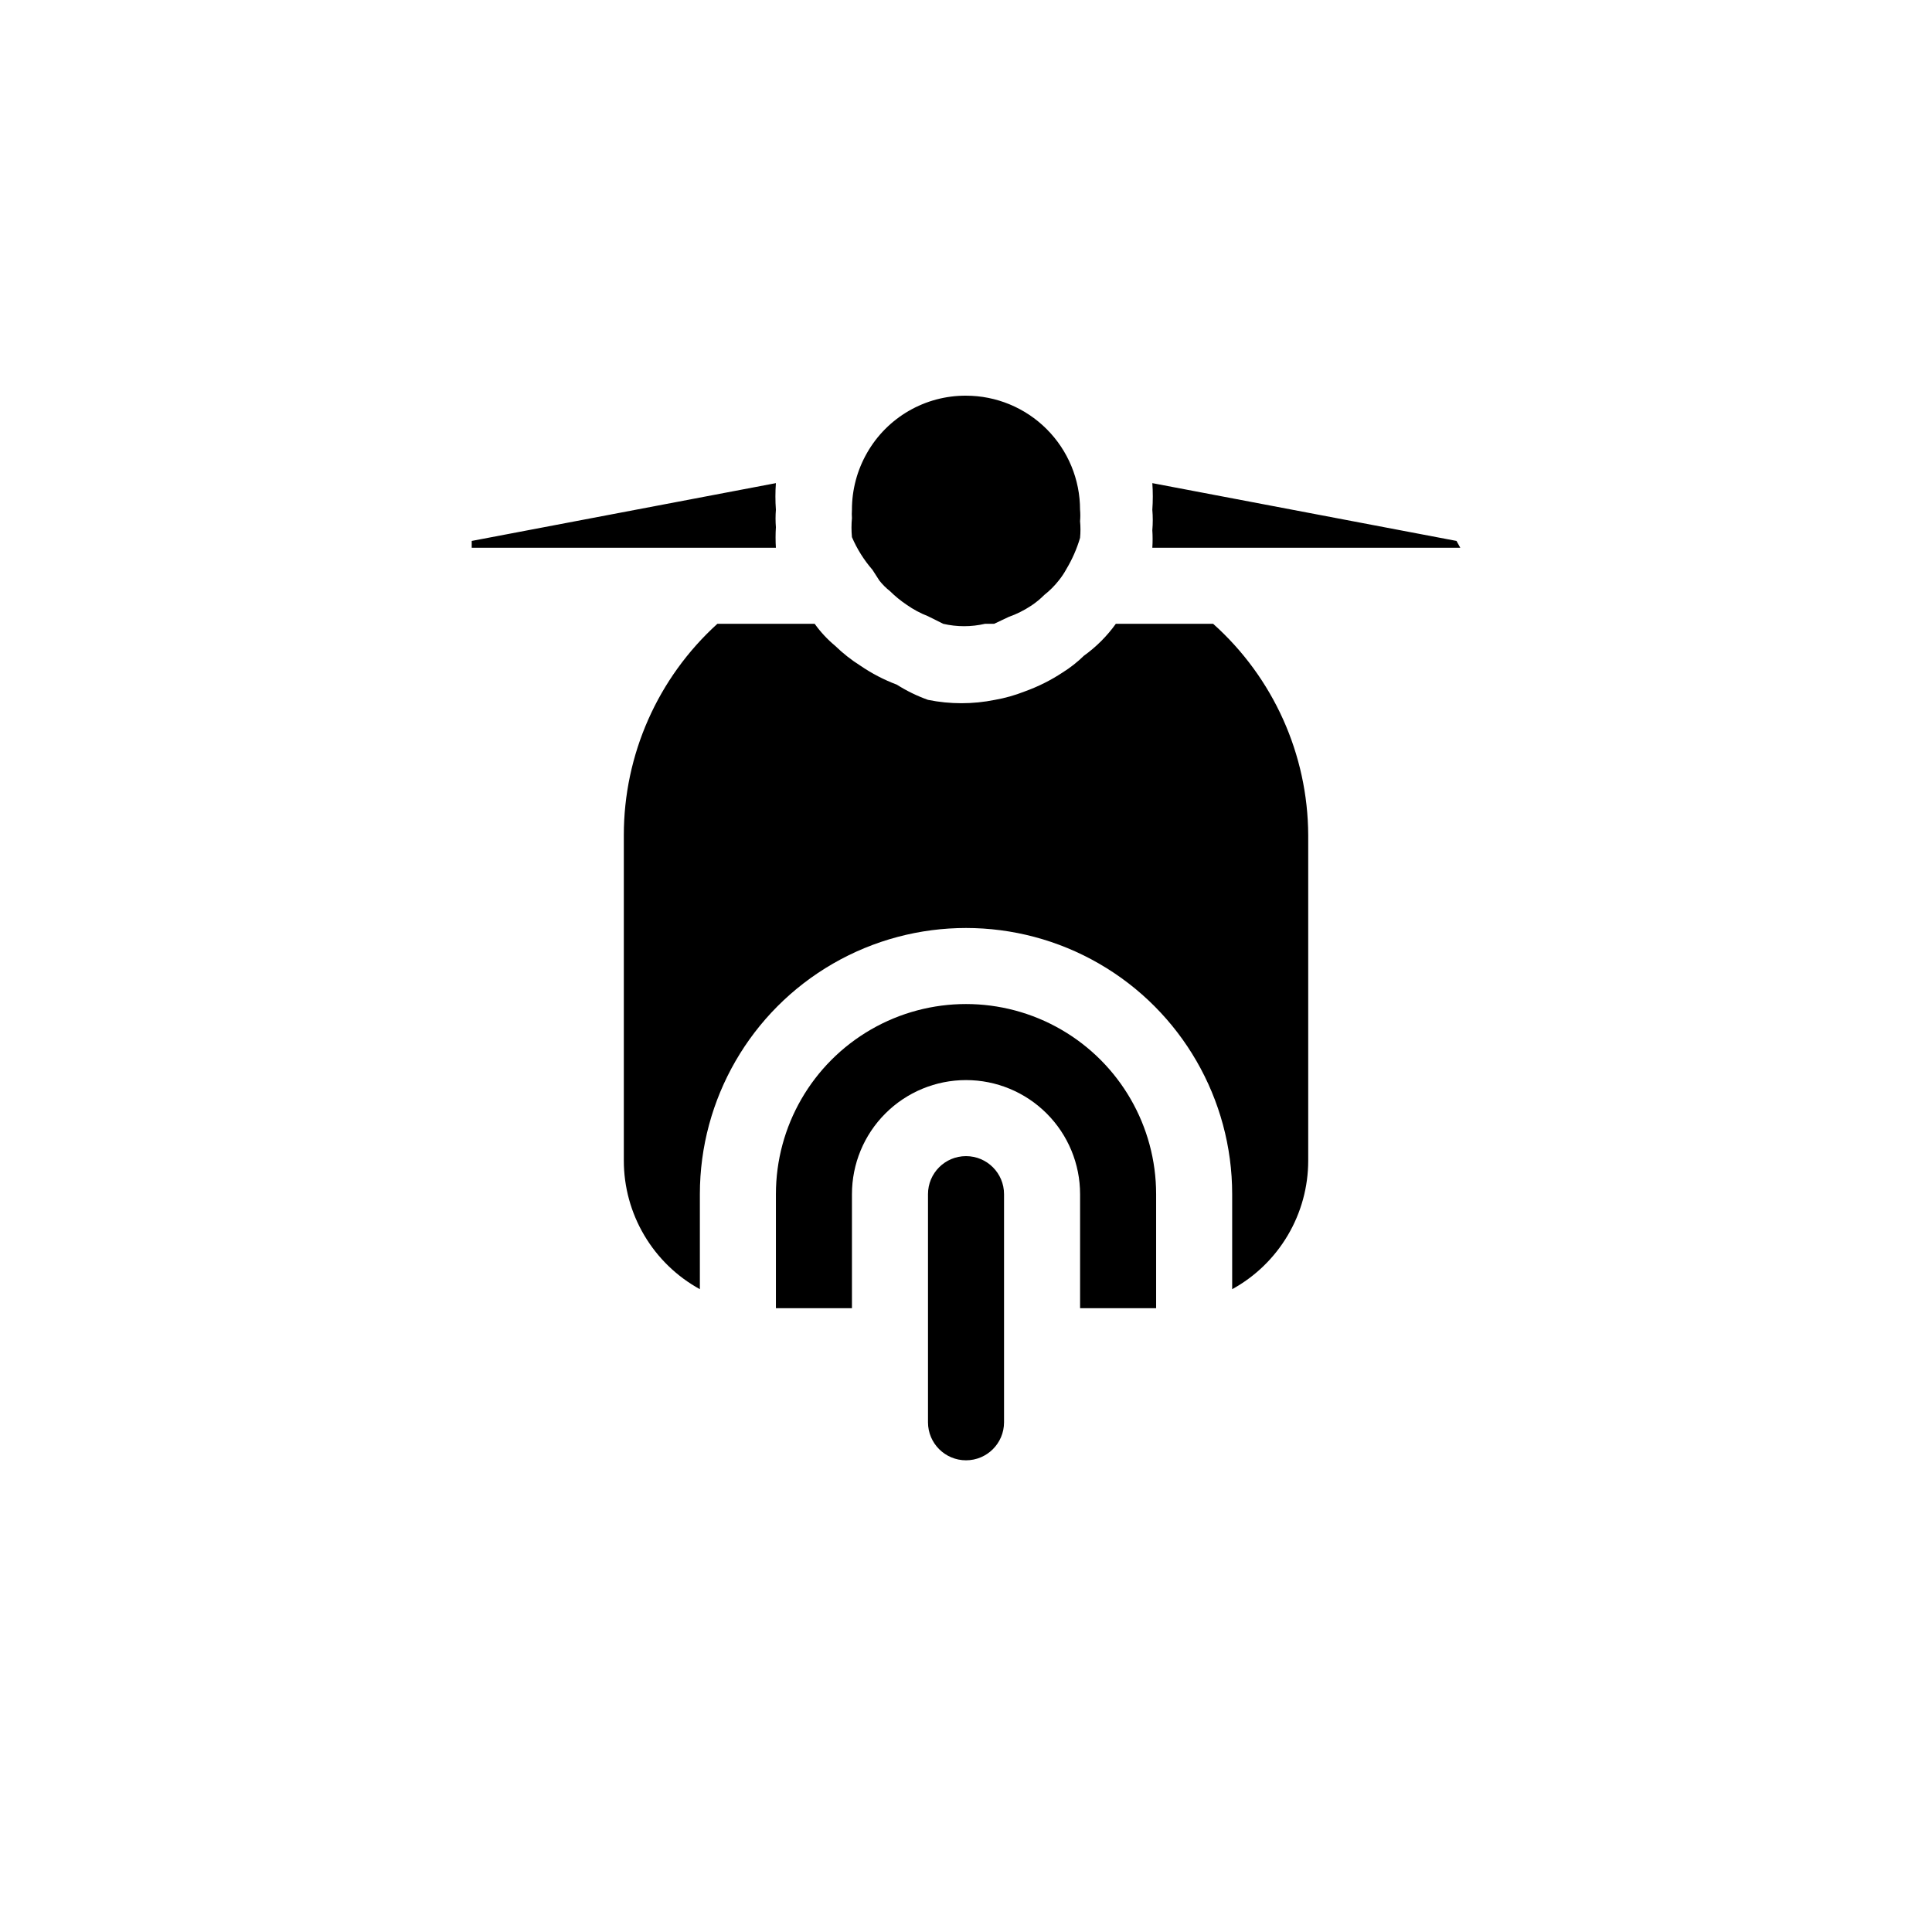
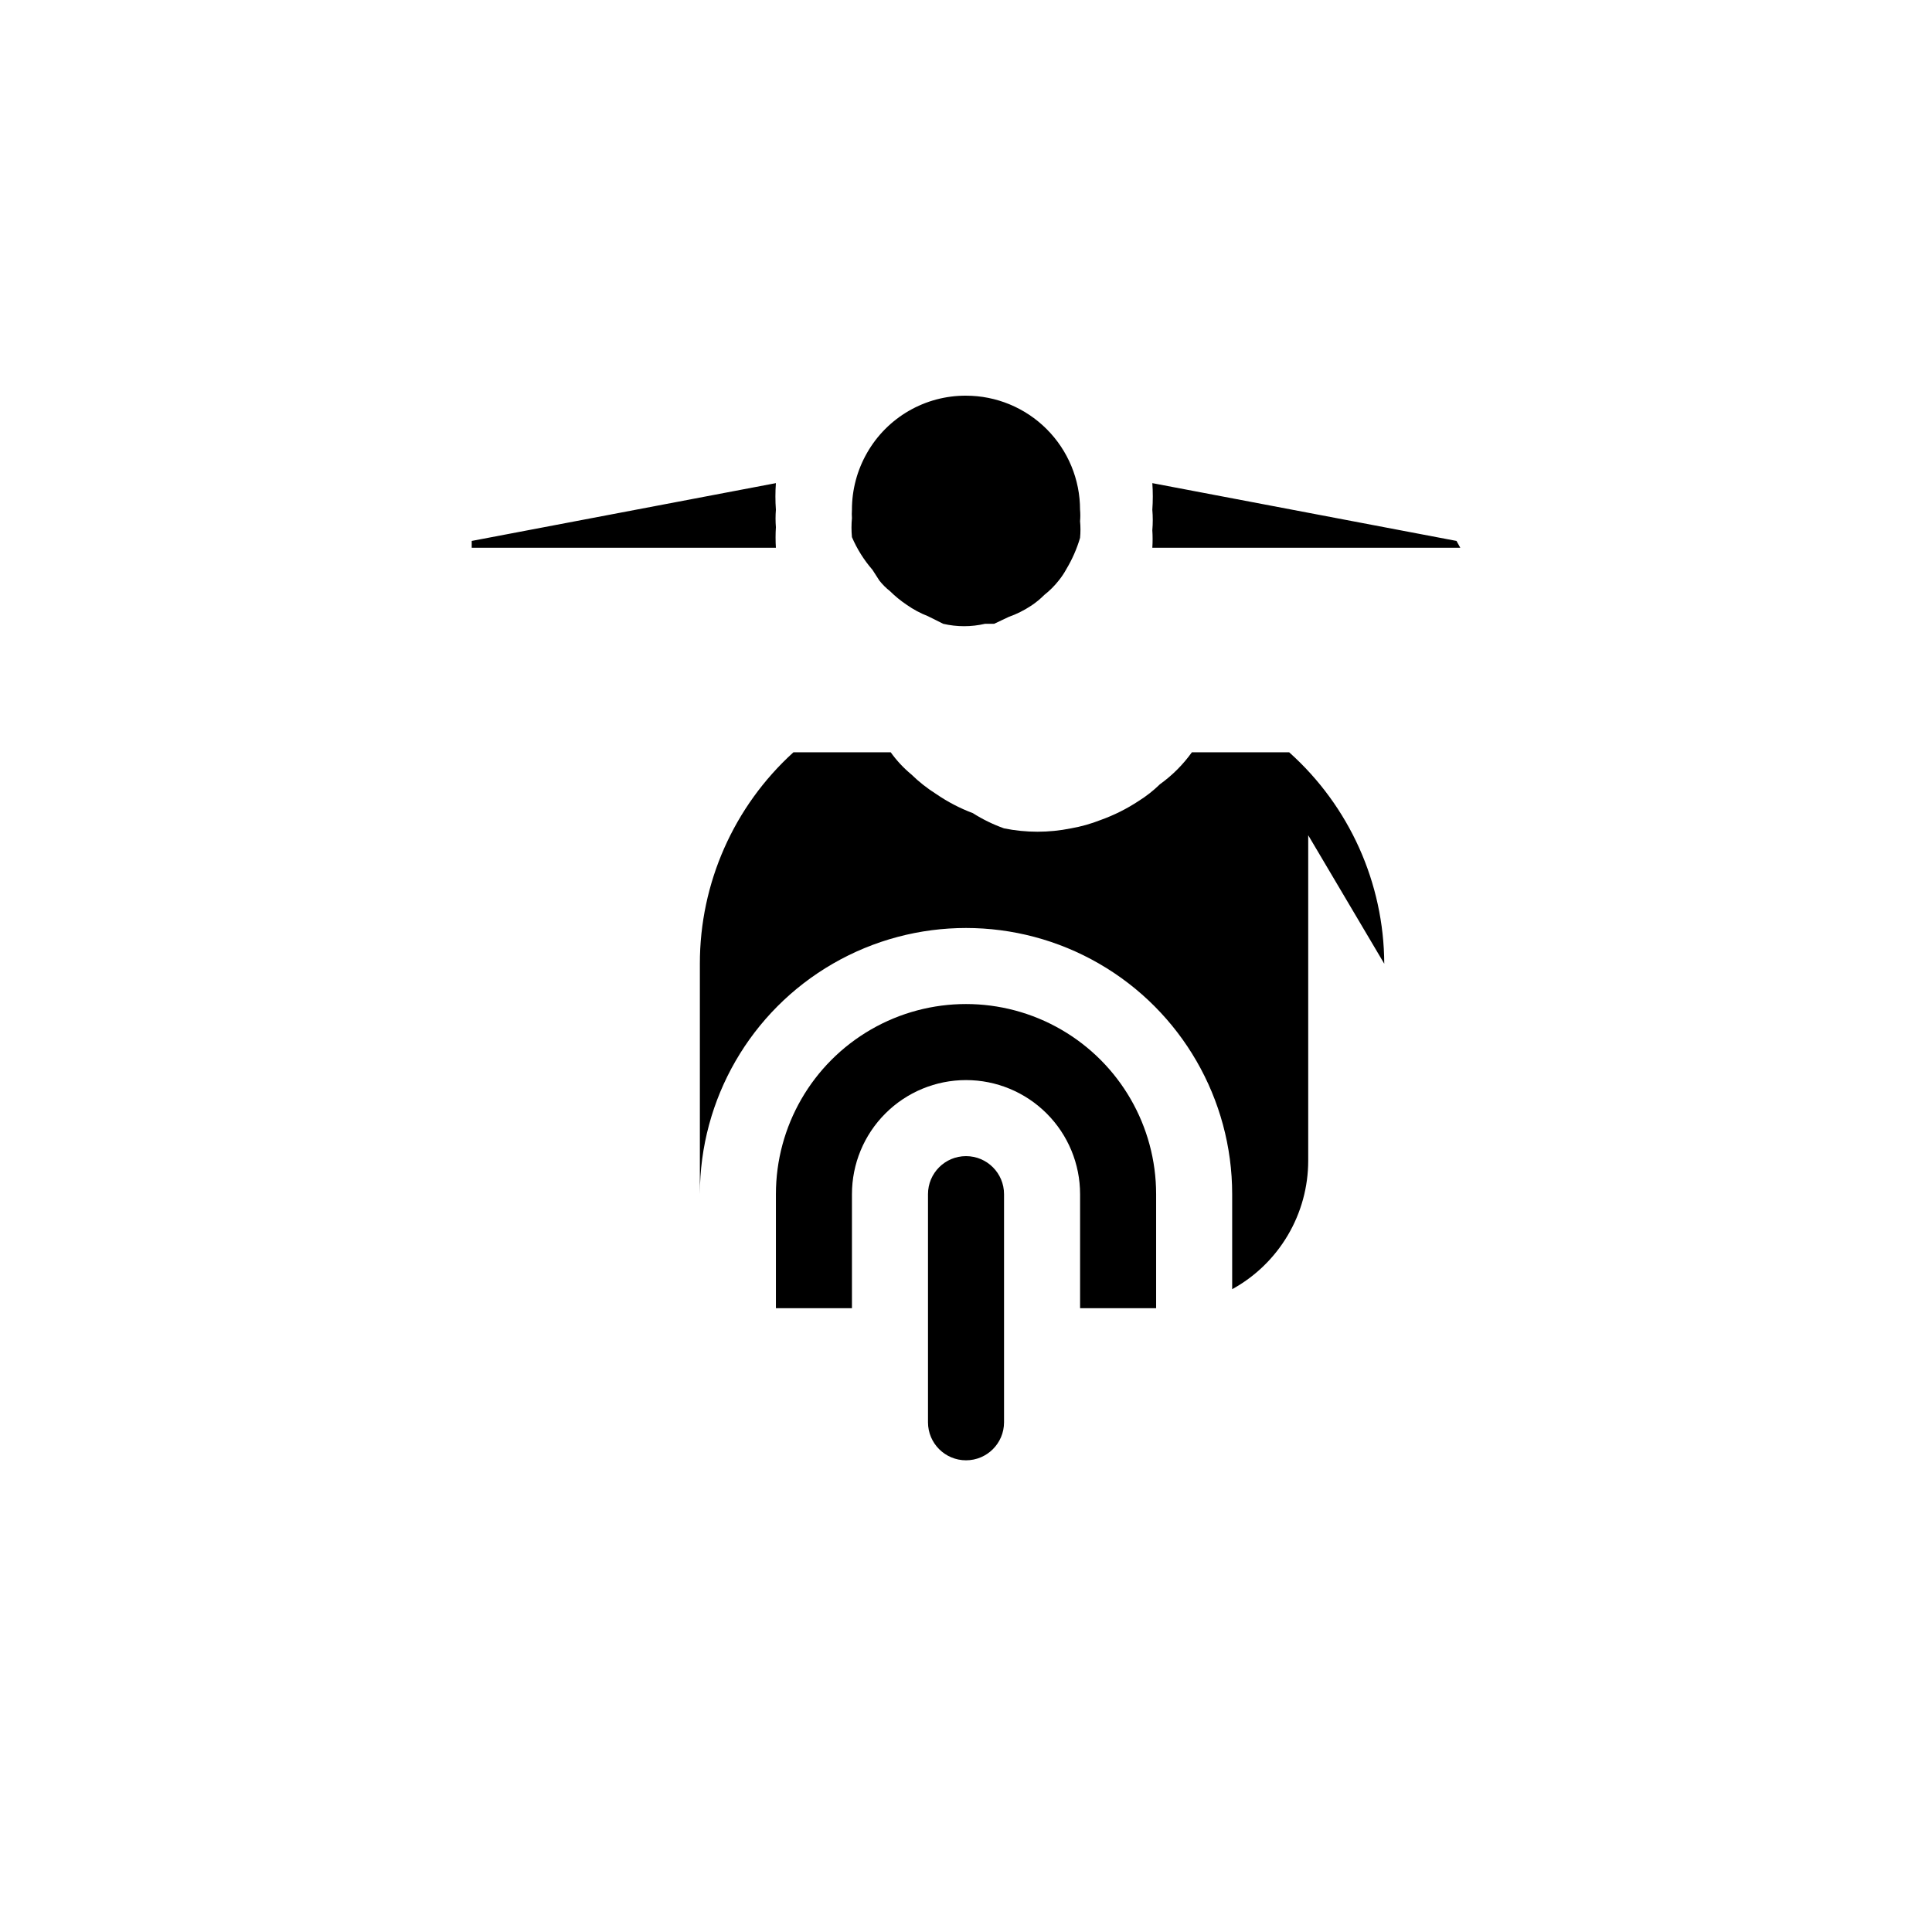
<svg xmlns="http://www.w3.org/2000/svg" fill="#000000" width="800px" height="800px" version="1.1" viewBox="144 144 512 512">
-   <path d="m400 248.86c8.016 0 15.703 3.184 21.375 8.855 5.668 5.668 8.852 13.355 8.852 21.375 0.09 1.004 0.09 2.016 0 3.019 0.141 1.477 0.141 2.961 0 4.434-0.855 2.898-2.074 5.672-3.625 8.266-0.582 1.066-1.254 2.078-2.016 3.019-1.121 1.426-2.406 2.711-3.832 3.832-1.043 1.051-2.191 1.996-3.426 2.82-1.883 1.25-3.914 2.266-6.043 3.023l-3.832 1.812h-2.418c-3.644 0.844-7.438 0.844-11.082 0l-4.031-2.016c-1.996-0.777-3.891-1.793-5.641-3.023-1.59-1.066-3.074-2.281-4.434-3.625-1.055-0.824-2-1.77-2.824-2.824l-1.812-2.82c-2.25-2.59-4.086-5.512-5.441-8.664-0.156-1.676-0.156-3.363 0-5.039-0.051-0.738-0.051-1.477 0-2.215-0.004-5.305 1.383-10.52 4.031-15.117 2.637-4.609 6.453-8.441 11.059-11.094 4.602-2.656 9.824-4.043 15.141-4.019zm-130.99 38.492 80.609-15.316c-0.168 2.348-0.168 4.703 0 7.055-0.121 1.539-0.121 3.09 0 4.633-0.113 1.812-0.113 3.629 0 5.441h-80.609zm141.07 233.57c0 5.562-4.512 10.074-10.074 10.074-5.566 0-10.078-4.512-10.078-10.074v-60.457c0-5.566 4.512-10.078 10.078-10.078 5.562 0 10.074 4.512 10.074 10.078zm-10.074-90.688c-8.02 0-15.707 3.184-21.375 8.855-5.672 5.668-8.855 13.355-8.855 21.375v30.227h-20.152v-30.227c0-18 9.602-34.633 25.191-43.633 15.586-9 34.793-9 50.379 0 15.59 9 25.191 25.633 25.191 43.633v30.227h-20.152v-30.227c0-8.02-3.184-15.707-8.852-21.375-5.672-5.672-13.359-8.855-21.375-8.855zm90.684-64.891v86.254c-0.004 6.961-1.875 13.793-5.422 19.781-3.543 5.992-8.629 10.922-14.73 14.273v-25.188c0-25.199-13.441-48.484-35.266-61.086-21.824-12.598-48.711-12.598-70.535 0-21.82 12.602-35.266 35.887-35.266 61.086v25.191-0.004c-6.098-3.352-11.188-8.281-14.73-14.273-3.547-5.988-5.418-12.82-5.422-19.781v-86.254c-0.016-21.336 8.988-41.684 24.789-56.023h25.797-0.004c1.555 2.176 3.383 4.141 5.441 5.844 2.027 1.977 4.258 3.731 6.652 5.242 3.012 2.059 6.258 3.75 9.672 5.035 2.594 1.648 5.367 3 8.262 4.031 5.852 1.188 11.883 1.188 17.734 0 2.688-0.469 5.32-1.215 7.859-2.215 3.551-1.27 6.934-2.961 10.078-5.039 2.035-1.27 3.926-2.758 5.641-4.434 3.266-2.344 6.121-5.199 8.465-8.465h25.797-0.004c15.953 14.266 25.105 34.625 25.191 56.023zm40.305-76.176h-81.617c0.102-1.543 0.102-3.09 0-4.637 0.156-1.809 0.156-3.629 0-5.438 0.168-2.352 0.168-4.707 0-7.055l80.609 15.316z" />
+   <path d="m400 248.86c8.016 0 15.703 3.184 21.375 8.855 5.668 5.668 8.852 13.355 8.852 21.375 0.09 1.004 0.09 2.016 0 3.019 0.141 1.477 0.141 2.961 0 4.434-0.855 2.898-2.074 5.672-3.625 8.266-0.582 1.066-1.254 2.078-2.016 3.019-1.121 1.426-2.406 2.711-3.832 3.832-1.043 1.051-2.191 1.996-3.426 2.82-1.883 1.25-3.914 2.266-6.043 3.023l-3.832 1.812h-2.418c-3.644 0.844-7.438 0.844-11.082 0l-4.031-2.016c-1.996-0.777-3.891-1.793-5.641-3.023-1.59-1.066-3.074-2.281-4.434-3.625-1.055-0.824-2-1.77-2.824-2.824l-1.812-2.82c-2.25-2.59-4.086-5.512-5.441-8.664-0.156-1.676-0.156-3.363 0-5.039-0.051-0.738-0.051-1.477 0-2.215-0.004-5.305 1.383-10.52 4.031-15.117 2.637-4.609 6.453-8.441 11.059-11.094 4.602-2.656 9.824-4.043 15.141-4.019zm-130.99 38.492 80.609-15.316c-0.168 2.348-0.168 4.703 0 7.055-0.121 1.539-0.121 3.09 0 4.633-0.113 1.812-0.113 3.629 0 5.441h-80.609zm141.07 233.57c0 5.562-4.512 10.074-10.074 10.074-5.566 0-10.078-4.512-10.078-10.074v-60.457c0-5.566 4.512-10.078 10.078-10.078 5.562 0 10.074 4.512 10.074 10.078zm-10.074-90.688c-8.02 0-15.707 3.184-21.375 8.855-5.672 5.668-8.855 13.355-8.855 21.375v30.227h-20.152v-30.227c0-18 9.602-34.633 25.191-43.633 15.586-9 34.793-9 50.379 0 15.59 9 25.191 25.633 25.191 43.633v30.227h-20.152v-30.227c0-8.02-3.184-15.707-8.852-21.375-5.672-5.672-13.359-8.855-21.375-8.855zm90.684-64.891v86.254c-0.004 6.961-1.875 13.793-5.422 19.781-3.543 5.992-8.629 10.922-14.73 14.273v-25.188c0-25.199-13.441-48.484-35.266-61.086-21.824-12.598-48.711-12.598-70.535 0-21.82 12.602-35.266 35.887-35.266 61.086v25.191-0.004v-86.254c-0.016-21.336 8.988-41.684 24.789-56.023h25.797-0.004c1.555 2.176 3.383 4.141 5.441 5.844 2.027 1.977 4.258 3.731 6.652 5.242 3.012 2.059 6.258 3.75 9.672 5.035 2.594 1.648 5.367 3 8.262 4.031 5.852 1.188 11.883 1.188 17.734 0 2.688-0.469 5.32-1.215 7.859-2.215 3.551-1.27 6.934-2.961 10.078-5.039 2.035-1.27 3.926-2.758 5.641-4.434 3.266-2.344 6.121-5.199 8.465-8.465h25.797-0.004c15.953 14.266 25.105 34.625 25.191 56.023zm40.305-76.176h-81.617c0.102-1.543 0.102-3.09 0-4.637 0.156-1.809 0.156-3.629 0-5.438 0.168-2.352 0.168-4.707 0-7.055l80.609 15.316z" />
</svg>